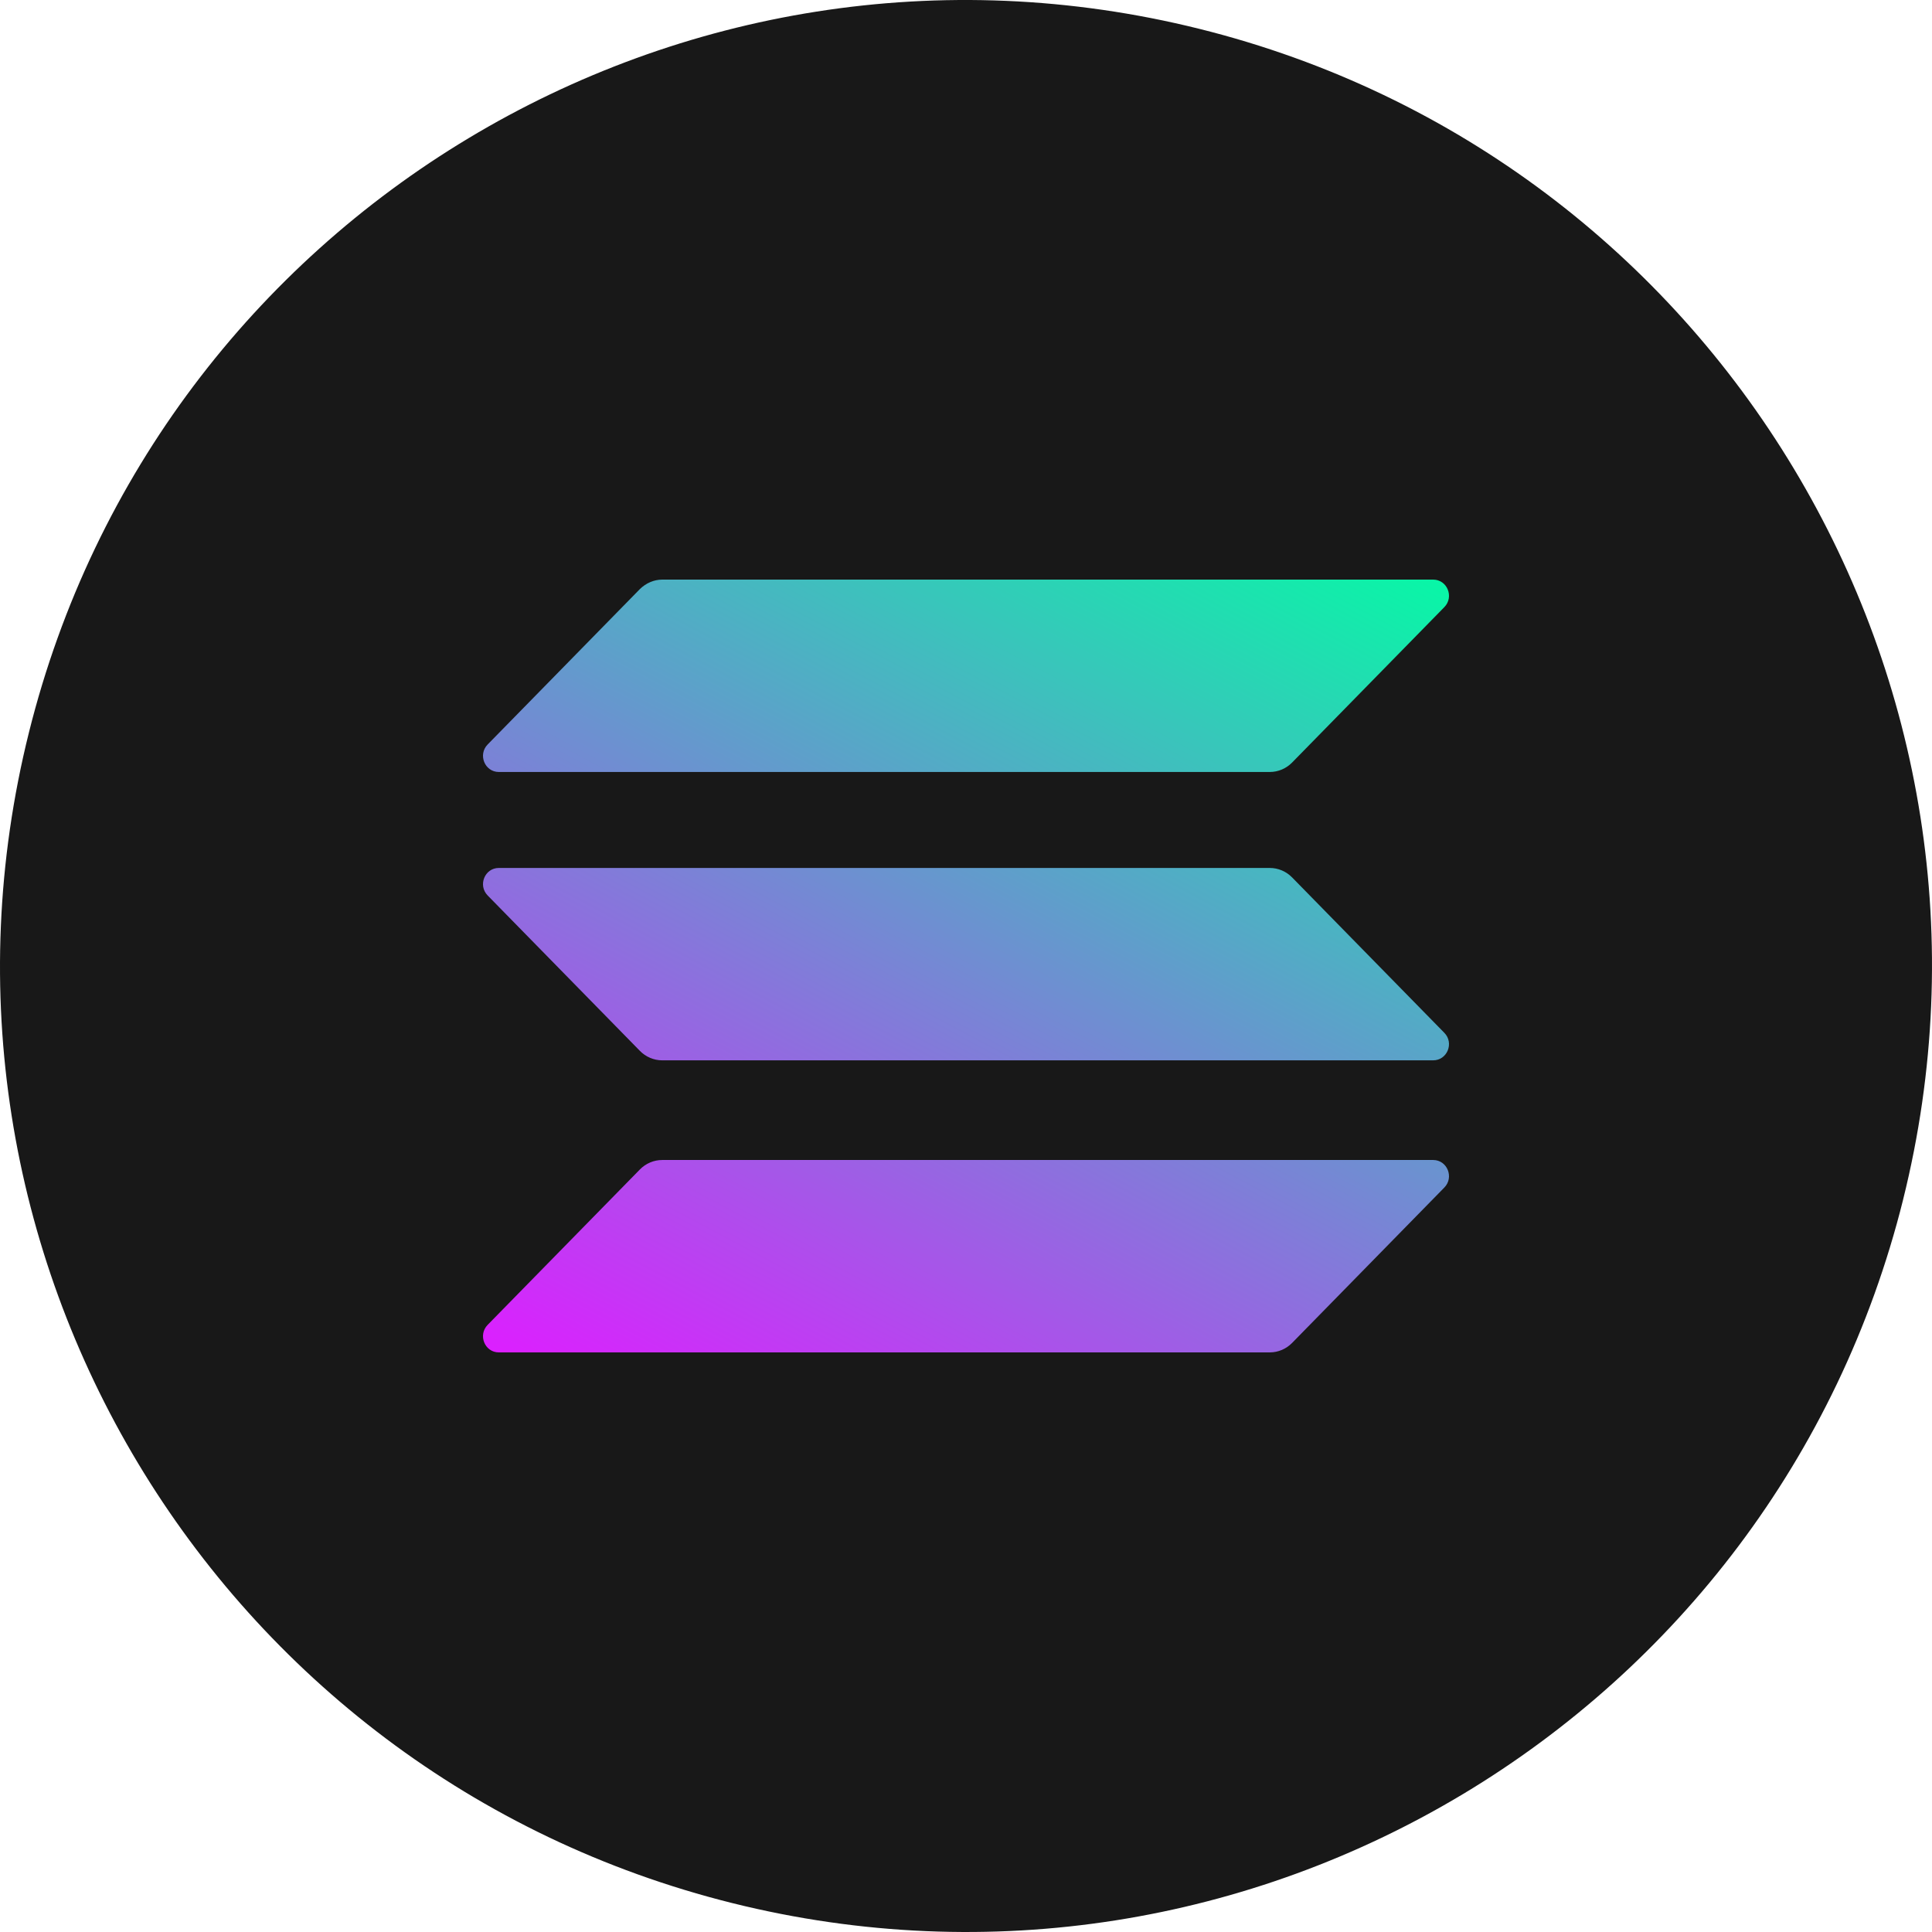
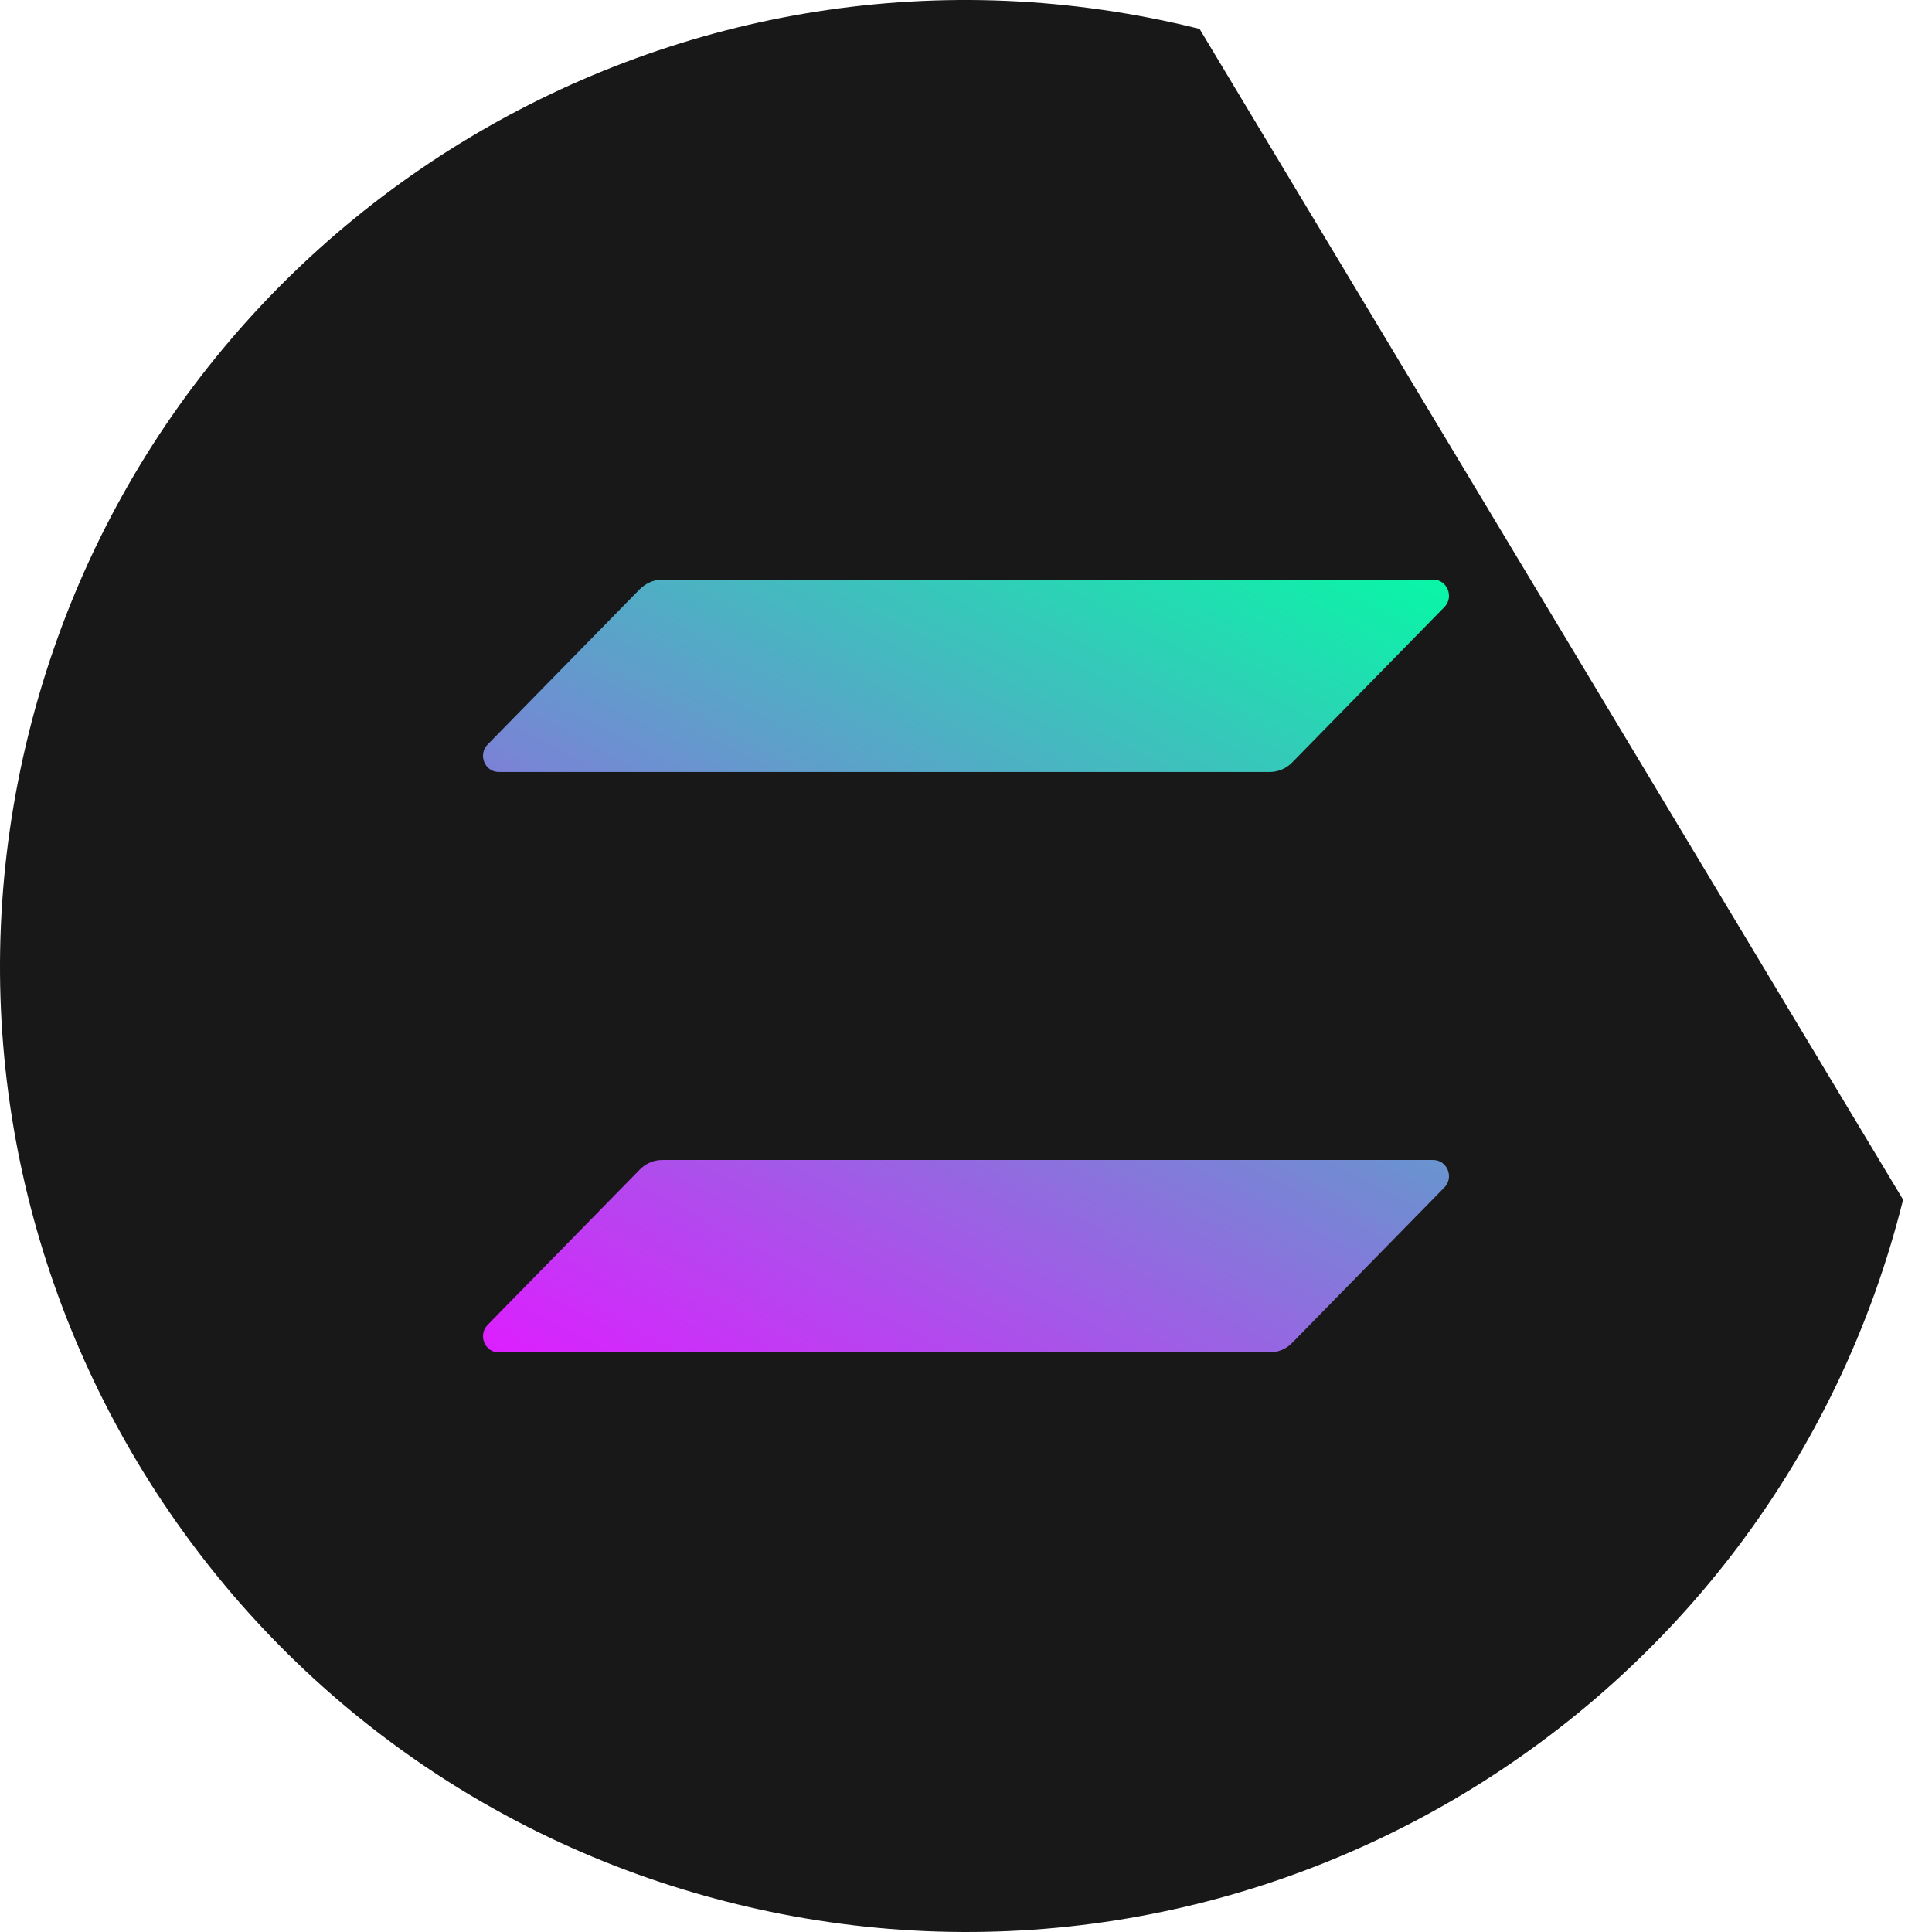
<svg xmlns="http://www.w3.org/2000/svg" width="100" height="100" viewBox="0 0 100 100" fill="none">
-   <path d="M98.504 62.095C91.825 88.881 64.692 105.183 37.9 98.503C11.119 91.825 -5.184 64.694 1.498 37.91C8.173 11.121 35.306 -5.182 62.09 1.496C88.88 8.174 105.183 35.309 98.503 62.096L98.504 62.095H98.504Z" fill="#181818" />
+   <path d="M98.504 62.095C91.825 88.881 64.692 105.183 37.9 98.503C11.119 91.825 -5.184 64.694 1.498 37.91C8.173 11.121 35.306 -5.182 62.09 1.496L98.504 62.095H98.504Z" fill="#181818" />
  <path d="M33.123 60.529C33.425 60.221 33.84 60.041 34.28 60.041H74.18C74.909 60.041 75.274 60.94 74.759 61.466L66.877 69.512C66.575 69.82 66.16 70 65.72 70H25.82C25.09 70 24.726 69.102 25.241 68.575L33.123 60.529Z" fill="url(#paint0_linear_1955_4645)" />
  <path d="M33.123 30.488C33.438 30.18 33.852 30 34.28 30H74.18C74.909 30 75.274 30.898 74.759 31.424L66.877 39.471C66.575 39.779 66.16 39.958 65.72 39.958H25.82C25.09 39.958 24.726 39.06 25.241 38.534L33.123 30.488Z" fill="url(#paint1_linear_1955_4645)" />
-   <path d="M66.877 45.413C66.575 45.105 66.16 44.925 65.72 44.925H25.82C25.09 44.925 24.726 45.823 25.241 46.349L33.123 54.395C33.425 54.703 33.84 54.883 34.28 54.883H74.18C74.909 54.883 75.274 53.985 74.759 53.459L66.877 45.413Z" fill="url(#paint2_linear_1955_4645)" />
  <defs>
    <linearGradient id="paint0_linear_1955_4645" x1="70.369" y1="25.193" x2="41.849" y2="78.705" gradientUnits="userSpaceOnUse">
      <stop stop-color="#00FFA3" />
      <stop offset="1" stop-color="#DC1FFF" />
    </linearGradient>
    <linearGradient id="paint1_linear_1955_4645" x1="58.294" y1="18.758" x2="29.775" y2="72.27" gradientUnits="userSpaceOnUse">
      <stop stop-color="#00FFA3" />
      <stop offset="1" stop-color="#DC1FFF" />
    </linearGradient>
    <linearGradient id="paint2_linear_1955_4645" x1="64.293" y1="21.956" x2="35.774" y2="75.467" gradientUnits="userSpaceOnUse">
      <stop stop-color="#00FFA3" />
      <stop offset="1" stop-color="#DC1FFF" />
    </linearGradient>
  </defs>
</svg>